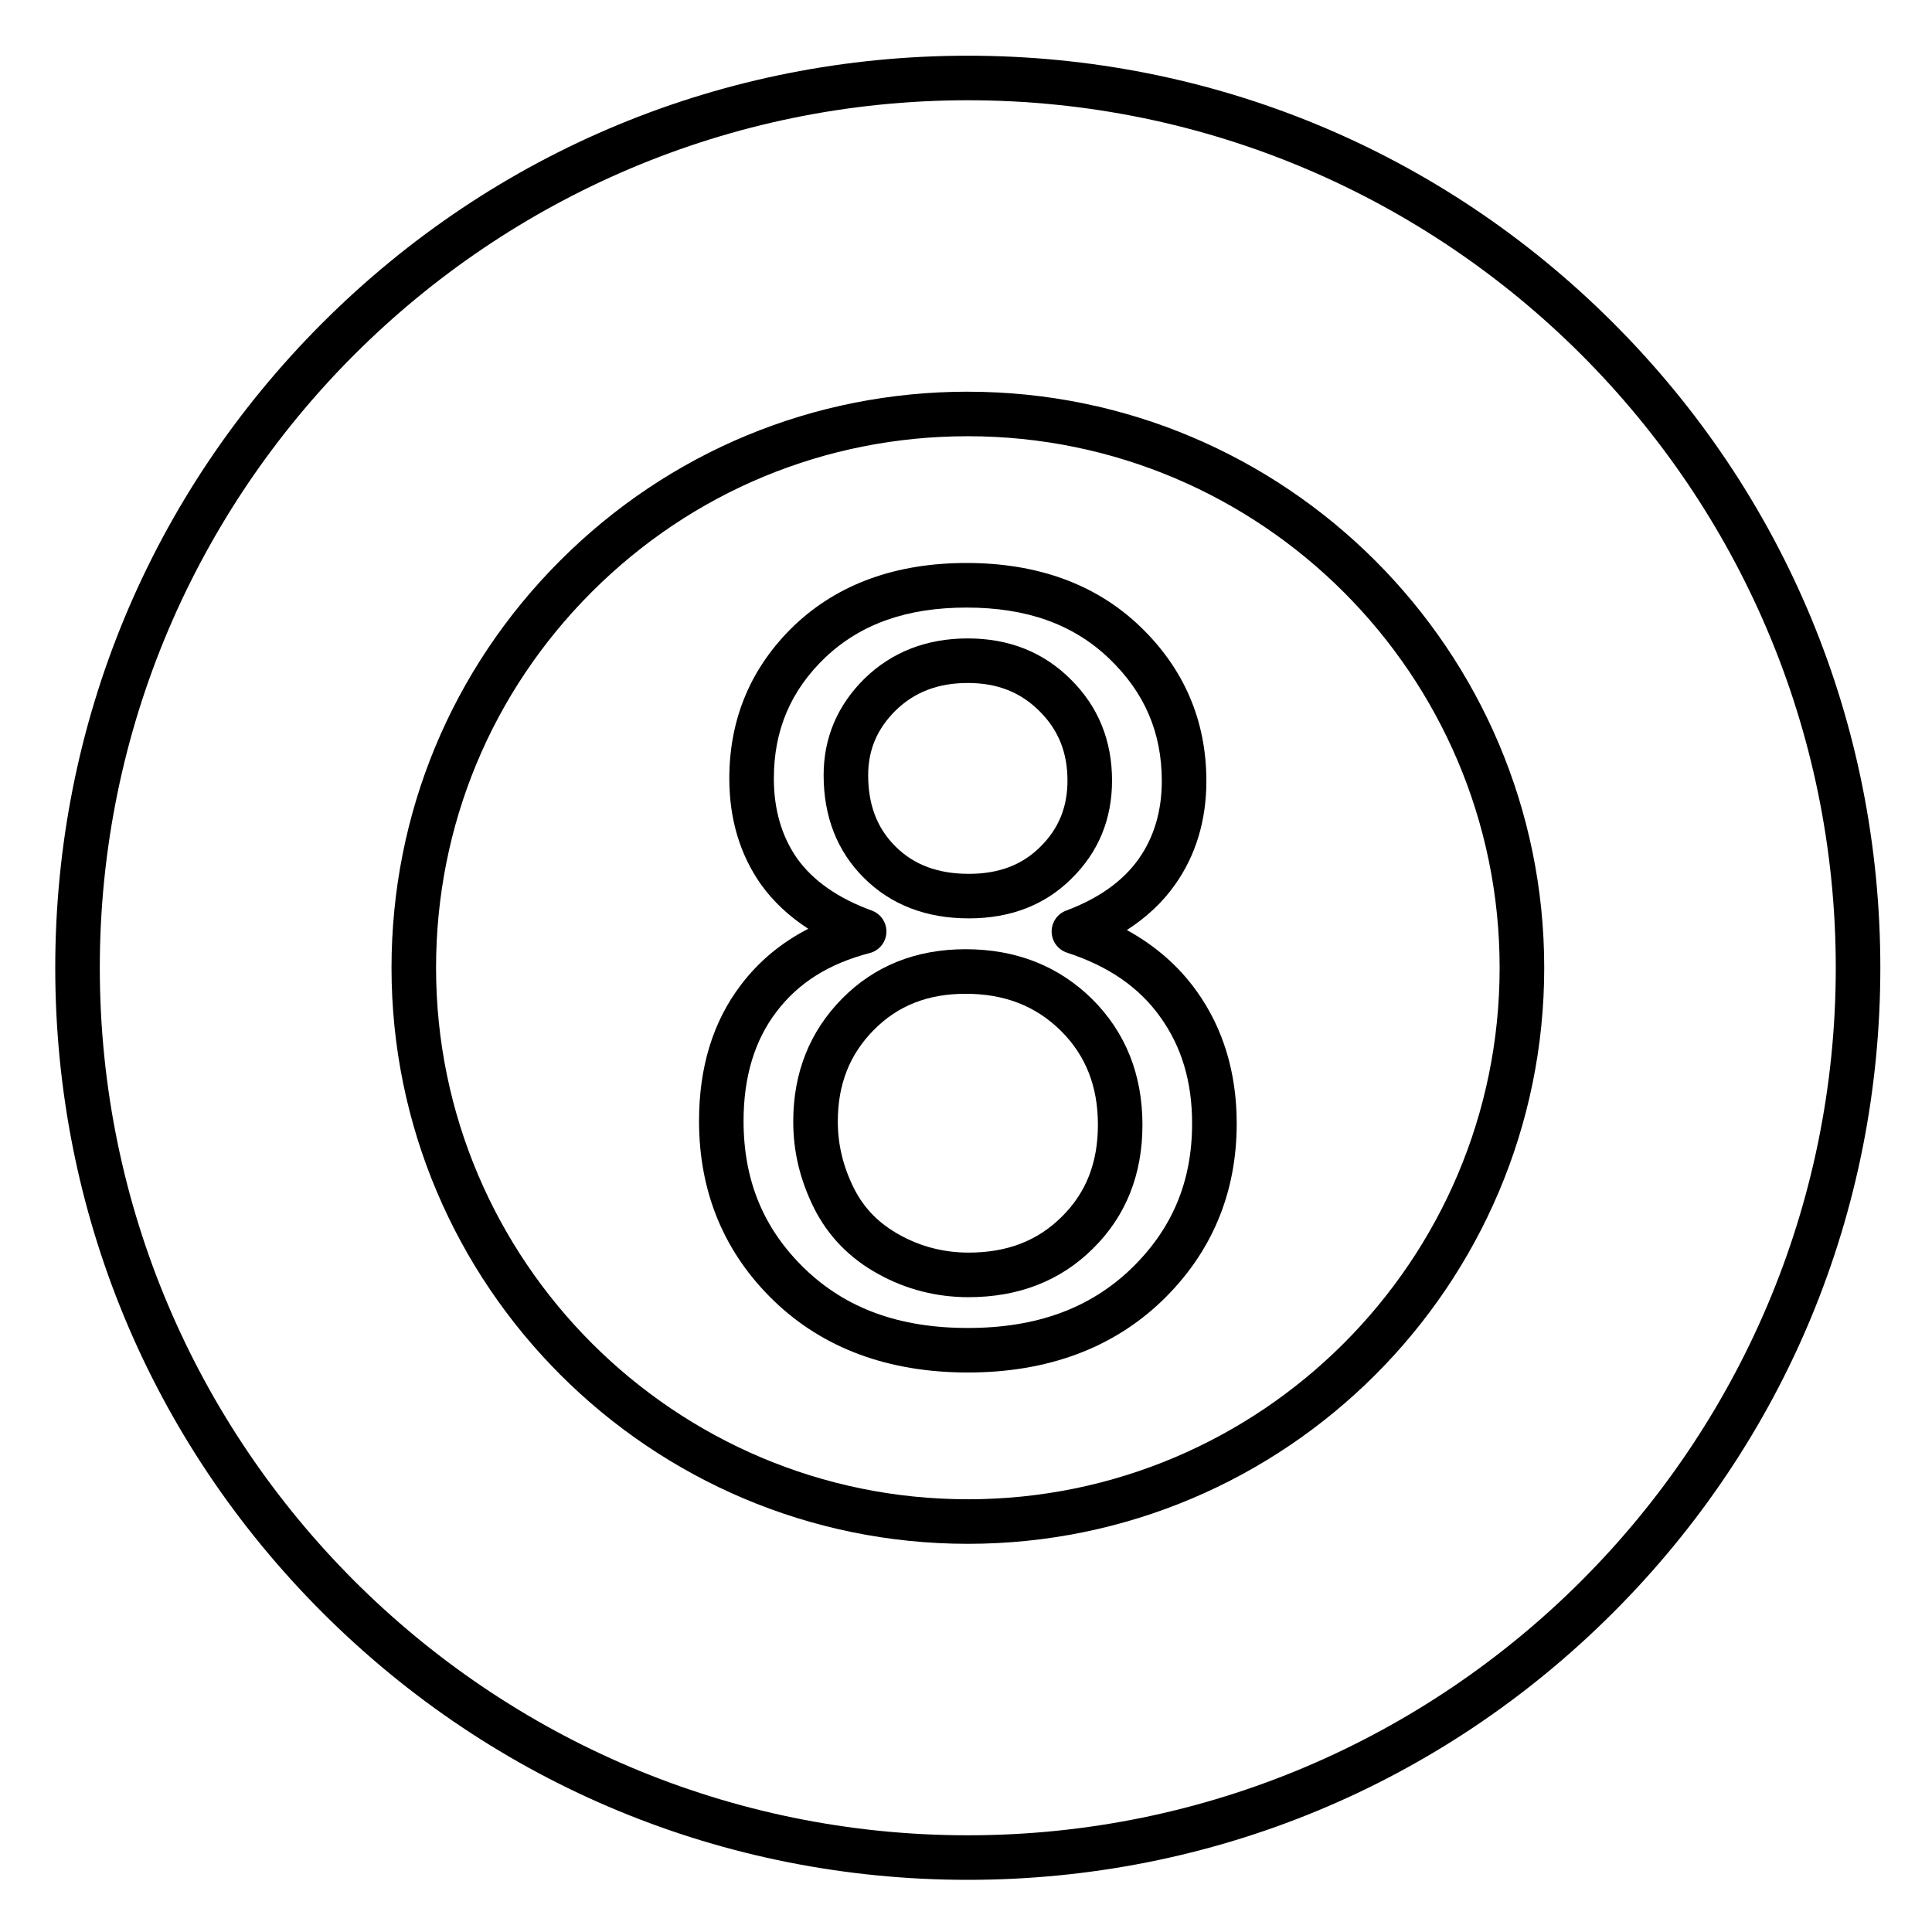
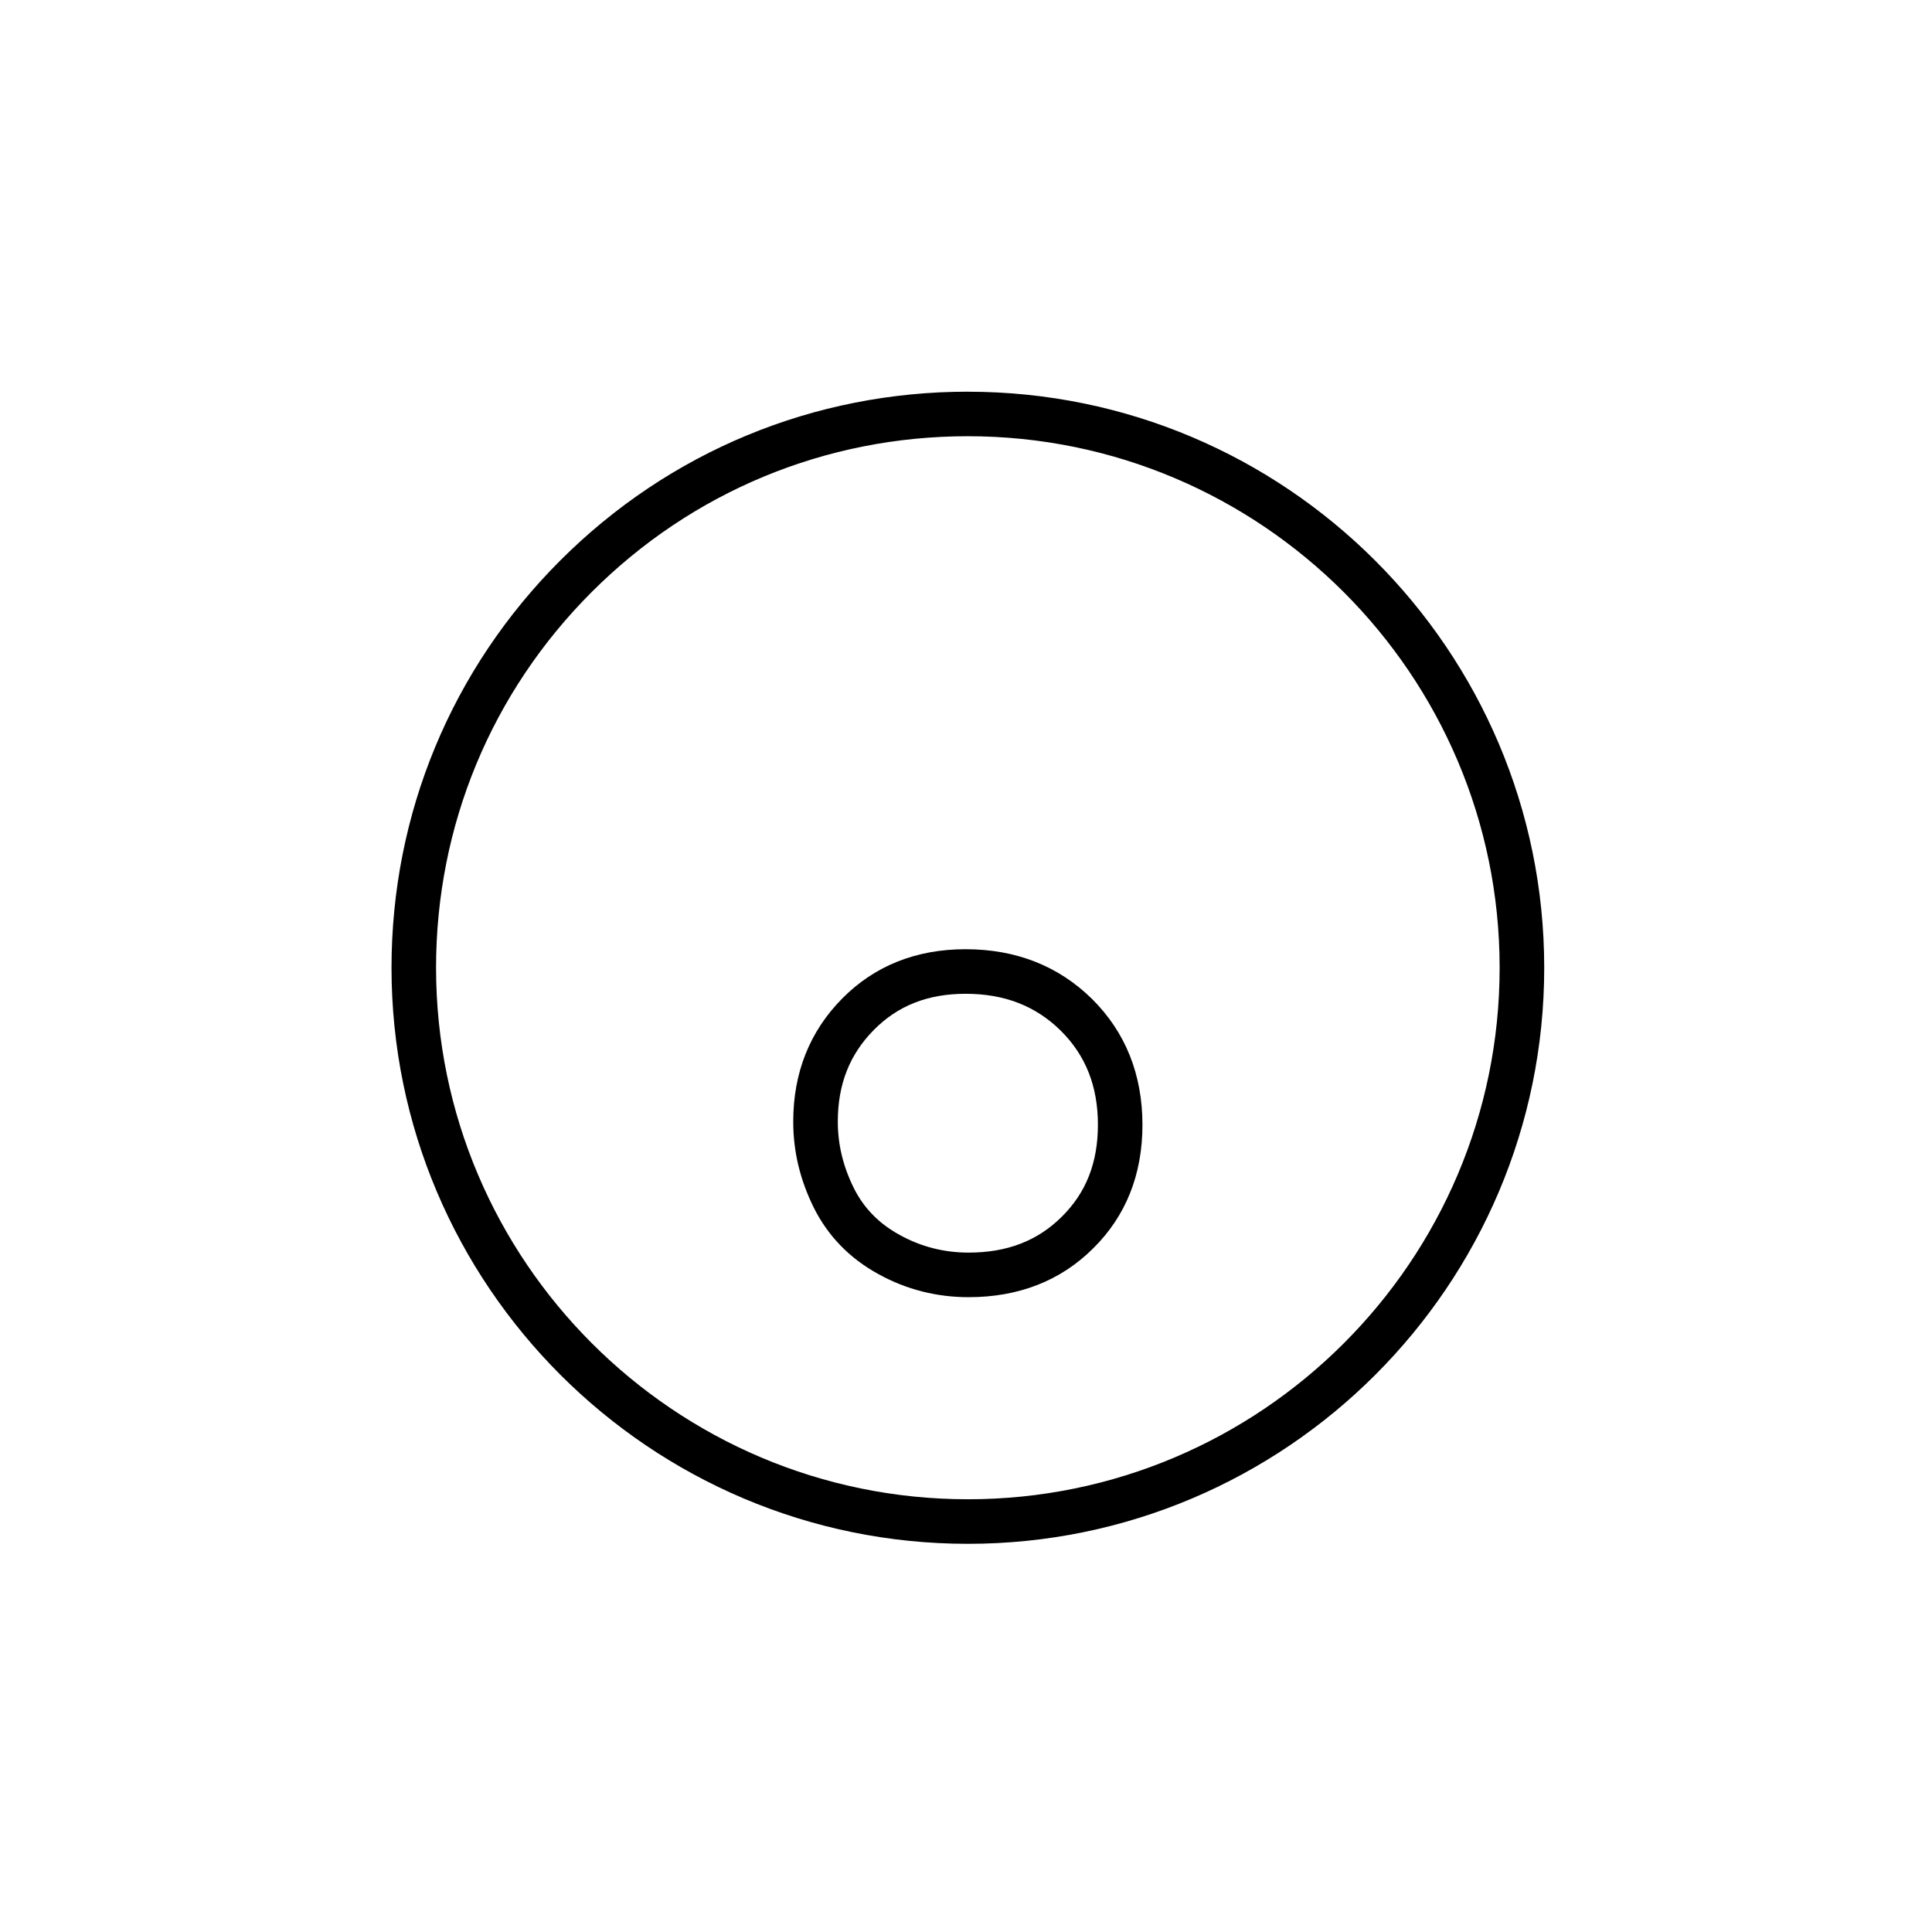
<svg xmlns="http://www.w3.org/2000/svg" fill="#000000" width="800px" height="800px" version="1.1" viewBox="144 144 512 512">
  <g>
-     <path d="m571.48 229.54c-45.672-45.641-106.39-70.777-170.99-70.777-64.598 0-125.32 25.137-171 70.777-45.688 45.652-70.848 106.36-70.848 170.93 0 64.559 25.16 125.25 70.844 170.91 45.68 45.652 106.41 70.797 171 70.797s125.31-25.145 170.99-70.797c45.676-45.652 70.832-106.35 70.832-170.91 0.004-64.578-25.152-125.28-70.828-170.93zm-170.99 400.83c-126.84 0-230.04-103.13-230.04-229.9s103.2-229.9 230.04-229.9c126.83 0 230.01 103.13 230.01 229.9s-103.18 229.9-230.01 229.9z" />
    <path d="m400.49 247.8c-40.797 0-79.152 15.883-108 44.719-28.848 28.836-44.734 67.172-44.734 107.95 0 84.18 68.516 152.66 152.74 152.66 84.219 0 152.74-68.484 152.74-152.66-0.004-84.18-68.52-152.66-152.74-152.66zm0 293.52c-77.707 0-140.93-63.188-140.93-140.86 0-37.617 14.656-72.988 41.273-99.594 26.621-26.609 62.012-41.262 99.656-41.262 77.707 0 140.93 63.188 140.93 140.86s-63.223 140.86-140.93 140.86z" />
-     <path d="m442.63 390.47c5.215-3.352 9.488-7.371 12.77-12.023 5.508-7.789 8.301-17.027 8.301-27.461 0-16.043-5.934-29.852-17.633-41.031-11.617-11.117-27.066-16.758-45.922-16.758-18.645 0-33.945 5.512-45.5 16.41-11.527 11-17.371 24.691-17.371 40.695 0 10.754 2.824 20.207 8.43 28.141 3.254 4.512 7.434 8.422 12.5 11.695-7.207 3.699-13.203 8.699-17.906 14.941-7.332 9.637-11.051 21.738-11.051 35.973 0 18.906 6.66 34.934 19.805 47.645 13.09 12.629 30.395 19.031 51.441 19.031 20.996 0 38.297-6.383 51.441-18.98 13.141-12.68 19.805-28.492 19.805-47 0-13.457-3.578-25.266-10.625-35.09-4.719-6.606-10.906-12.023-18.484-16.188zm1.113 89.773c-11.008 10.555-25.156 15.684-43.254 15.684-18.133 0-32.277-5.144-43.238-15.719-10.898-10.539-16.199-23.348-16.199-39.152 0-11.59 2.906-21.285 8.656-28.844 5.809-7.711 13.914-12.828 24.785-15.645 2.504-0.648 4.293-2.852 4.414-5.434 0.121-2.582-1.449-4.945-3.879-5.828-8.84-3.211-15.48-7.84-19.715-13.715-4.137-5.856-6.234-13.016-6.234-21.281 0-12.832 4.484-23.348 13.688-32.129 9.395-8.859 21.621-13.168 37.375-13.168 15.93 0 28.281 4.41 37.758 13.48 9.414 8.992 13.988 19.625 13.988 32.496 0 7.941-2.062 14.887-6.137 20.648-4.129 5.852-10.598 10.457-19.223 13.684-2.352 0.879-3.887 3.148-3.832 5.656 0.055 2.508 1.688 4.707 4.07 5.488 11.02 3.598 19.105 9.18 24.73 17.066 5.668 7.902 8.422 17.133 8.422 28.223 0.004 15.391-5.293 27.984-16.176 38.488z" />
-     <path d="m428 376.8c7.102-6.988 10.703-15.719 10.703-25.953 0-10.621-3.691-19.648-10.938-26.797-7.203-7.207-16.383-10.863-27.281-10.863-10.902 0-20.102 3.566-27.371 10.637-7.195 7.106-10.844 15.715-10.844 25.598 0 11.02 3.602 20.191 10.699 27.25 7.133 7.106 16.484 10.707 27.789 10.707 11.051 0 20.23-3.566 27.242-10.578zm-53.926-27.379c0-6.699 2.398-12.324 7.301-17.16 5.027-4.887 11.277-7.262 19.109-7.262 7.758 0 13.949 2.422 18.957 7.43 5.016 4.945 7.453 10.973 7.453 18.422 0 7.051-2.348 12.789-7.207 17.57-4.816 4.812-11.008 7.156-18.93 7.156-8.184 0-14.547-2.379-19.461-7.269-4.859-4.84-7.223-11.016-7.223-18.887z" />
    <path d="m399.9 395.55c-13.141 0-24.156 4.406-32.734 13.094-8.59 8.703-12.949 19.66-12.949 32.57 0 7.934 1.781 15.406 5.465 22.867 3.766 7.523 9.547 13.449 17.16 17.598 7.328 4.039 15.352 6.086 23.84 6.086 13.297 0 24.418-4.359 33.023-12.941 8.66-8.551 13.055-19.562 13.055-32.719 0-13.348-4.488-24.566-13.352-33.363-8.887-8.754-20.16-13.191-33.508-13.191zm25.492 70.887c-6.422 6.402-14.504 9.516-24.707 9.516-6.477 0-12.582-1.555-18.168-4.633-5.559-3.027-9.574-7.125-12.258-12.492-2.848-5.769-4.231-11.531-4.231-17.613 0-9.828 3.121-17.77 9.543-24.27 6.367-6.449 14.324-9.582 24.332-9.582 10.281 0 18.531 3.203 25.207 9.773 6.625 6.574 9.848 14.742 9.848 24.965-0.008 10.023-3.129 17.977-9.566 24.336z" />
  </g>
</svg>